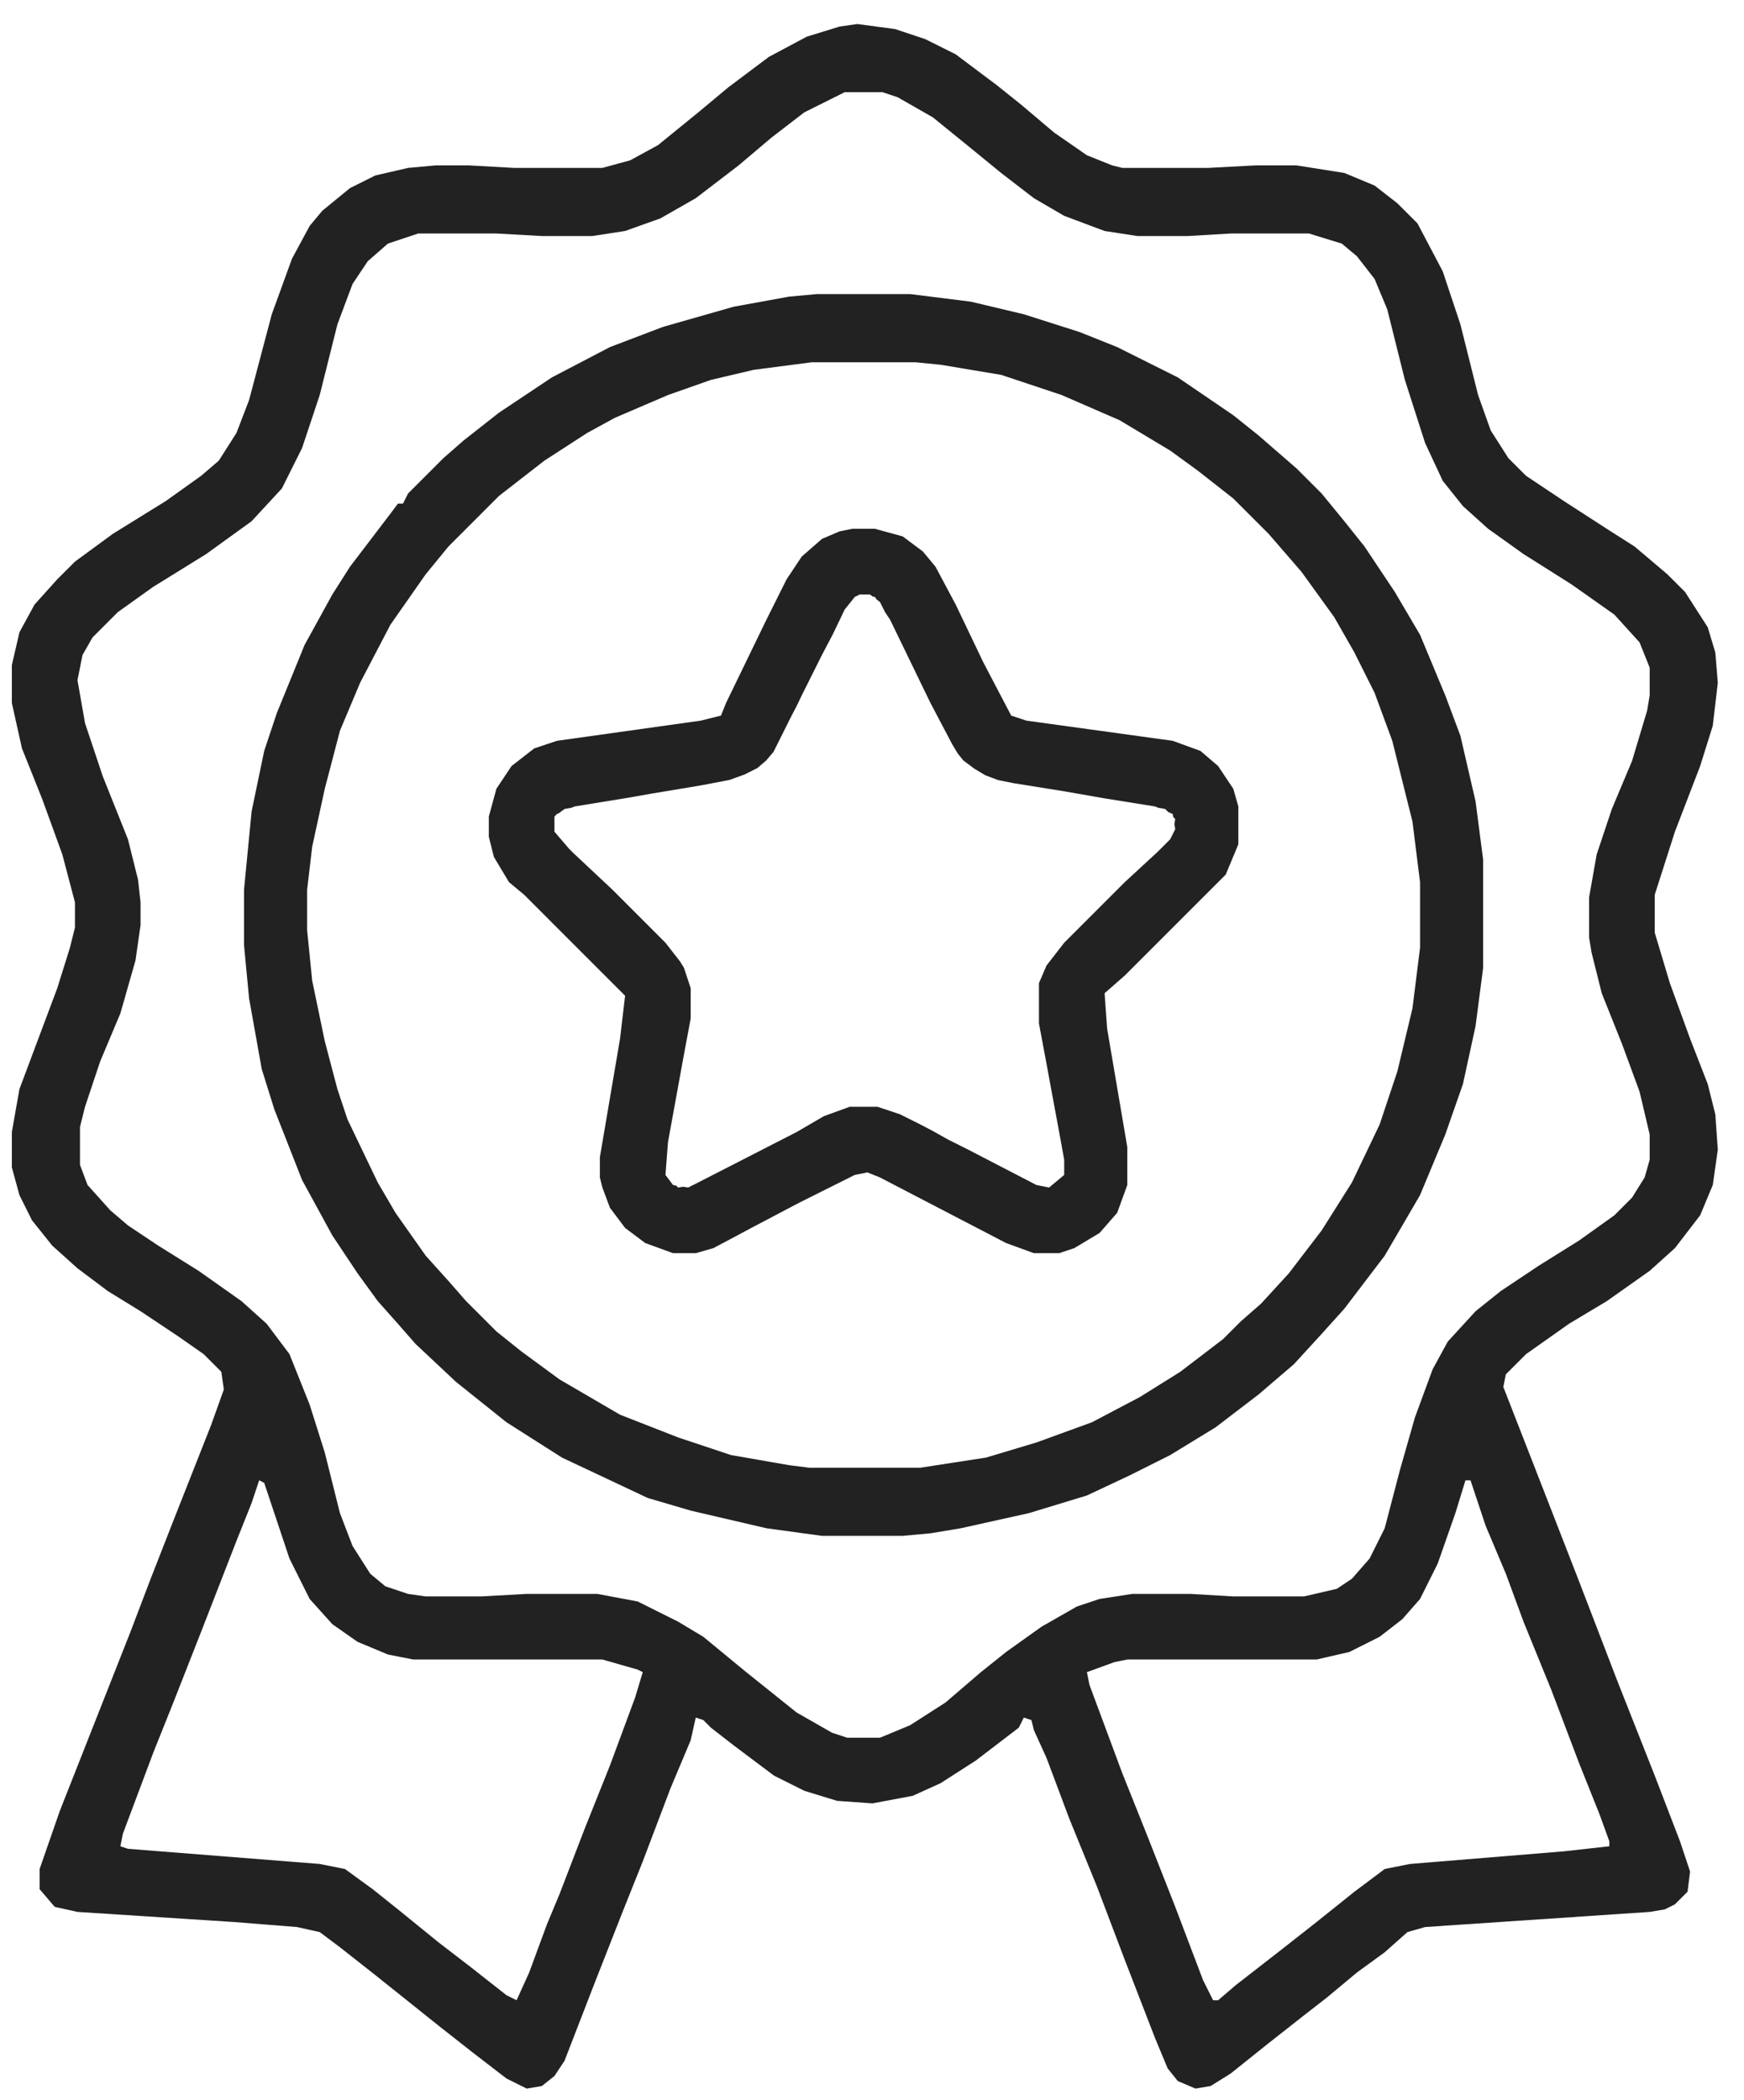
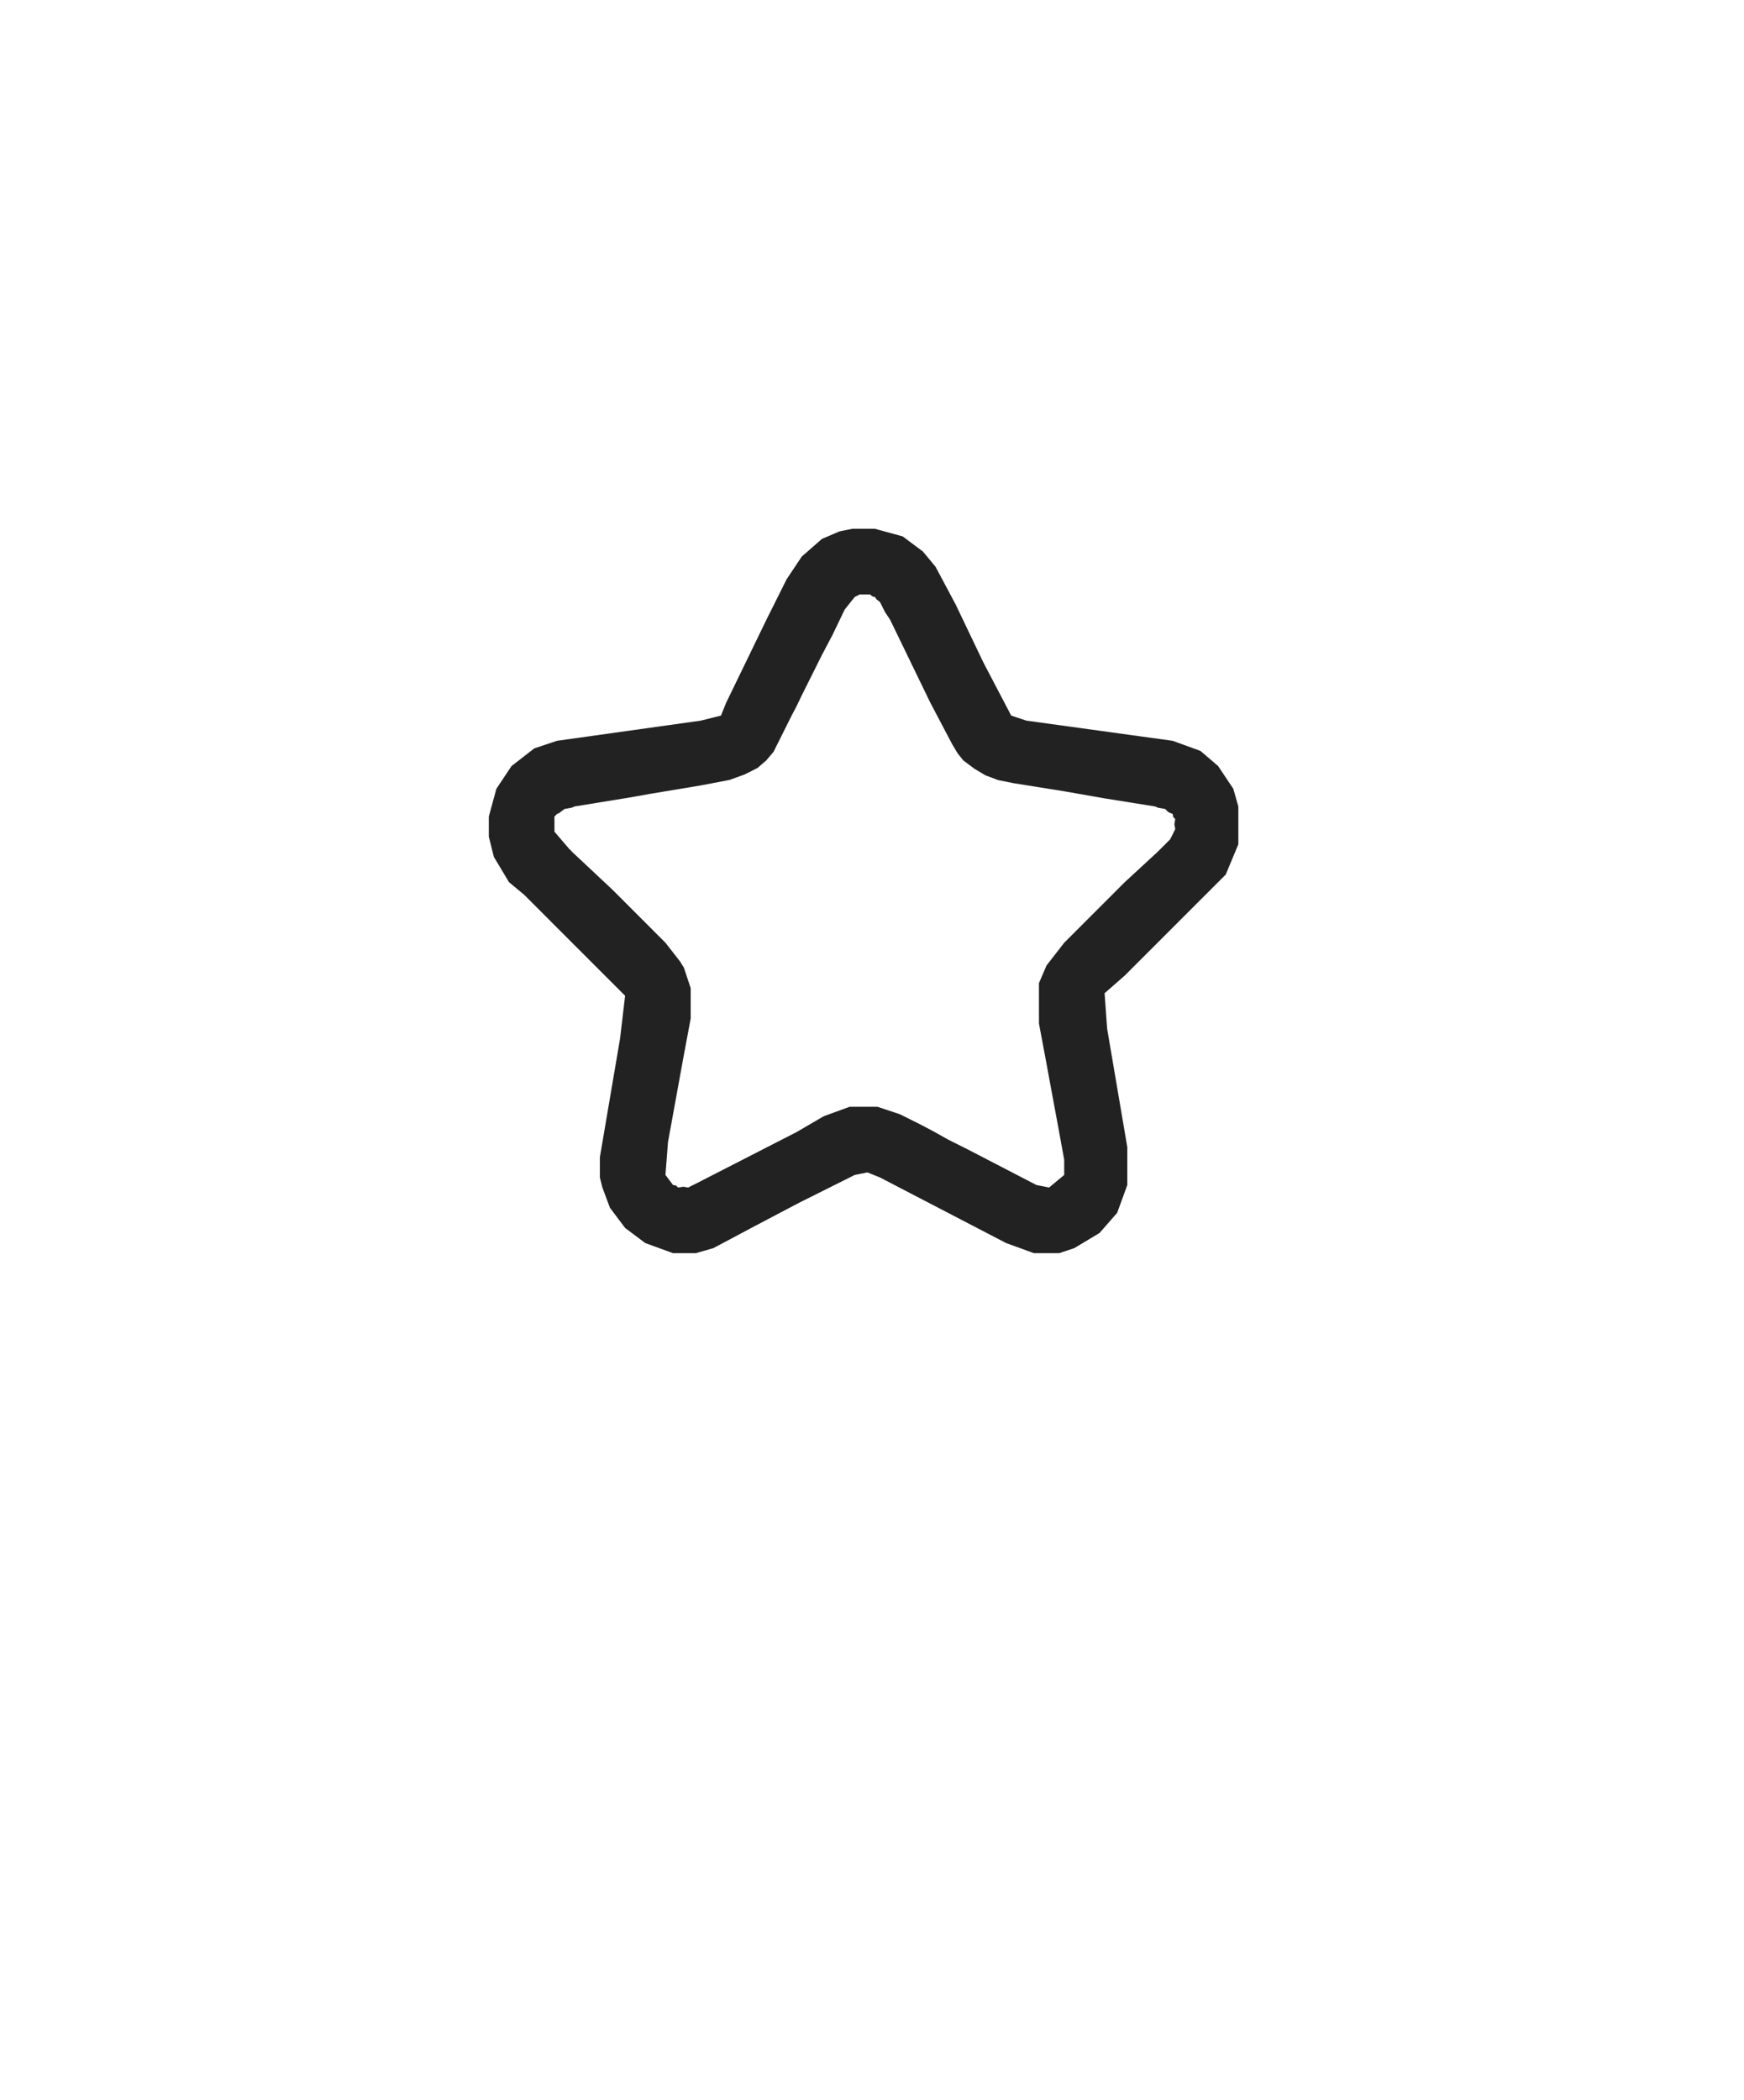
<svg xmlns="http://www.w3.org/2000/svg" width="49" height="59" viewBox="0 0 49 59" fill="none">
-   <path fill-rule="evenodd" clip-rule="evenodd" d="M25.15 0.817L24.086 0.675L23.59 0.746L22.668 1.03L21.604 1.597L20.47 2.448L19.619 3.157L18.485 4.079L17.705 4.504L16.925 4.717H14.443L13.167 4.646H12.245L11.465 4.717L10.543 4.93L9.834 5.284L9.054 5.922L8.7 6.348L8.203 7.269L7.636 8.829L6.998 11.24L6.644 12.162L6.147 12.942L5.651 13.367L4.658 14.076L3.169 14.998L2.106 15.778L1.609 16.274L0.971 16.983L0.546 17.763L0.333 18.685V19.749L0.617 21.025L1.184 22.443L1.751 24.003L2.106 25.35V26.059L1.964 26.626L1.609 27.761L0.546 30.597L0.333 31.802V32.795L0.546 33.575L0.9 34.284L1.467 34.993L2.177 35.631L3.027 36.269L3.949 36.837L5.013 37.546L5.722 38.042L6.218 38.538L6.289 39.035L5.934 40.027L4.871 42.722L4.233 44.353L3.666 45.842L1.68 50.876L1.113 52.507V53.074L1.538 53.57L2.177 53.712L6.573 53.996L8.345 54.137L8.983 54.279L9.551 54.705L10.543 55.485L12.316 56.903L13.309 57.683L14.23 58.392L14.798 58.675L15.223 58.604L15.578 58.321L15.861 57.895L16.712 55.697L17.492 53.712L18.059 52.294L18.839 50.238L19.406 48.89L19.548 48.252L19.761 48.323L19.974 48.536L20.612 49.032L21.746 49.883L22.597 50.309L23.519 50.592L24.512 50.663L25.646 50.45L26.426 50.096L27.419 49.458L28.624 48.536L28.766 48.252L28.979 48.323L29.049 48.607L29.404 49.387L30.042 51.089L30.822 53.003L31.602 55.059L32.453 57.257L32.807 58.108L33.091 58.463L33.587 58.675L34.013 58.604L34.58 58.25L35.644 57.399L36.636 56.619L37.274 56.123L38.125 55.414L38.905 54.846L39.543 54.279L40.04 54.137L46.35 53.712L46.776 53.641L47.059 53.499L47.414 53.145L47.485 52.578L47.201 51.727L46.492 49.883L45.428 47.189L44.365 44.423L43.372 41.871L42.238 38.964L42.309 38.609L42.876 38.042L44.081 37.191L45.145 36.553L46.35 35.702L47.059 35.064L47.768 34.142L48.123 33.291L48.264 32.299L48.194 31.306L47.981 30.455L47.485 29.179L46.917 27.619L46.492 26.201V25.137L47.059 23.365L47.768 21.521L48.123 20.387L48.264 19.181L48.194 18.331L47.981 17.622L47.343 16.629L46.846 16.133L45.925 15.353L45.145 14.856L43.939 14.076L42.876 13.367L42.38 12.871L41.883 12.091L41.529 11.098L41.032 9.113L40.536 7.624L39.827 6.277L39.26 5.71L38.621 5.213L37.771 4.859L36.423 4.646H35.289L33.942 4.717H31.531L31.247 4.646L30.538 4.362L29.617 3.724L28.695 2.944L27.986 2.377L26.851 1.526L26 1.101L25.15 0.817ZM22.597 3.157L23.732 2.59H24.795L25.221 2.732L26.213 3.299L27.348 4.221L28.128 4.859L29.049 5.568L29.9 6.064L31.035 6.489L31.956 6.631H33.375L34.58 6.56H36.778L37.7 6.844L38.125 7.199L38.621 7.837L38.976 8.688L39.472 10.673L40.04 12.445L40.536 13.509L41.103 14.218L41.812 14.856L42.805 15.565L44.152 16.416L45.358 17.267L46.066 18.047L46.35 18.756V19.536L46.279 19.961L45.854 21.379L45.287 22.727L44.861 24.003L44.648 25.208V26.343L44.719 26.768L45.003 27.903L45.57 29.321L46.066 30.668L46.35 31.873V32.582L46.208 33.079L45.854 33.646L45.358 34.142L44.365 34.851L43.23 35.56L42.167 36.269L41.458 36.837L40.678 37.688L40.252 38.468L39.756 39.815L39.331 41.304L38.905 42.934L38.48 43.785L37.983 44.353L37.558 44.636L36.636 44.849H34.651L33.446 44.778H31.815L30.893 44.92L30.255 45.133L29.262 45.7L28.269 46.409L27.56 46.976L26.568 47.827L25.575 48.465L24.724 48.819H23.802L23.377 48.678L22.384 48.111L20.966 46.976L19.761 45.983L19.052 45.558L17.917 44.991L16.783 44.778H14.798L13.521 44.849H11.961L11.465 44.778L10.827 44.565L10.402 44.211L9.905 43.431L9.551 42.509L9.125 40.807L8.7 39.46L8.133 38.042L7.494 37.191L6.785 36.553L5.58 35.702L4.445 34.993L3.595 34.426L3.098 34.001L2.46 33.291L2.247 32.724V31.661L2.389 31.093L2.815 29.817L3.382 28.47L3.807 26.981L3.949 25.988V25.35L3.878 24.712L3.595 23.578L2.886 21.805L2.389 20.316L2.177 19.11L2.318 18.401L2.602 17.905L3.311 17.196L4.304 16.487L5.793 15.565L7.069 14.643L7.92 13.722L8.487 12.587L8.983 11.098L9.48 9.113L9.905 7.978L10.331 7.34L10.898 6.844L11.749 6.56H13.947L15.223 6.631H16.641L17.563 6.489L18.555 6.135L19.548 5.568L20.753 4.646L21.675 3.866L22.597 3.157ZM7.282 41.587L7.423 41.658L8.133 43.785L8.7 44.92L9.338 45.629L10.047 46.125L10.898 46.48L11.607 46.621H16.925L17.917 46.905L18.059 46.976L17.846 47.685L17.137 49.599L16.428 51.372L15.719 53.216L15.365 54.066L14.868 55.414L14.514 56.194L14.23 56.052L13.238 55.272L12.316 54.563L11.181 53.641L10.472 53.074L9.692 52.507L8.983 52.365L3.595 51.939L3.382 51.868L3.453 51.514L4.304 49.245L4.871 47.827L5.651 45.842L6.644 43.289L7.069 42.225L7.282 41.587ZM41.174 41.587H41.316L41.741 42.864L42.309 44.211L42.805 45.558L43.585 47.472L44.365 49.529L44.932 50.947L45.216 51.727V51.868L43.939 52.01L39.614 52.365L38.905 52.507L38.054 53.145L36.991 53.996L35.998 54.776L34.722 55.768L34.225 56.194H34.084L33.8 55.626L33.02 53.57L32.24 51.585L31.531 49.812L30.609 47.331L30.538 46.976L31.318 46.692L31.673 46.621H36.991L37.913 46.409L38.763 45.983L39.401 45.487L39.898 44.92L40.394 43.927L40.891 42.509L41.174 41.587Z" fill="#222222" />
-   <path d="M22.952 8.262H25.575L27.277 8.475L28.766 8.829L30.326 9.326L31.389 9.751L33.091 10.602L34.651 11.665L35.36 12.233L36.423 13.155L37.133 13.864L37.771 14.643L38.338 15.353L39.189 16.629L39.898 17.834L40.607 19.536L41.032 20.67L41.458 22.514L41.67 24.145V27.194L41.458 28.824L41.103 30.455L40.607 31.873L39.898 33.575L38.905 35.277L37.771 36.766L37.133 37.475L36.353 38.326L35.36 39.176L34.154 40.098L32.878 40.878L31.744 41.446L30.538 42.013L28.908 42.509L26.993 42.934L26.142 43.076L25.362 43.147H23.093L21.534 42.934L19.406 42.438L18.201 42.084L15.79 40.949L14.23 39.956L12.812 38.822L11.678 37.758L11.181 37.191L10.614 36.553L10.047 35.773L9.338 34.709L8.487 33.15L7.707 31.164L7.353 30.03L6.998 28.044L6.856 26.555V24.996L7.069 22.797L7.423 21.096L7.778 20.032L8.558 18.118L9.338 16.7L9.834 15.92L10.969 14.431L11.181 14.147H11.323L11.465 13.864L12.458 12.871L13.025 12.375L14.018 11.595L15.507 10.602L17.137 9.751L18.626 9.184L20.612 8.617L22.172 8.333L22.952 8.262ZM22.81 10.177L21.179 10.389L19.974 10.673L18.768 11.098L17.279 11.736L16.499 12.162L15.294 12.942L14.018 13.934L12.6 15.353L11.961 16.133L10.969 17.551L10.118 19.181L9.551 20.529L9.125 22.159L8.771 23.79L8.629 24.996V26.13L8.771 27.548L9.125 29.25L9.48 30.597L9.763 31.448L10.614 33.221L11.111 34.071L11.961 35.277L12.6 35.986L13.096 36.553L13.947 37.404L14.656 37.971L15.719 38.751L17.421 39.744L19.052 40.382L20.541 40.878L22.172 41.162L22.739 41.233H25.859L27.702 40.949L29.12 40.524L30.68 39.956L32.027 39.247L33.162 38.538L34.367 37.617L34.864 37.12L35.431 36.624L36.211 35.773L37.133 34.568L37.983 33.221L38.763 31.59L39.26 30.101L39.685 28.328L39.898 26.626V24.783L39.685 23.081L39.118 20.812L38.621 19.465L38.054 18.331L37.487 17.338L36.565 16.062L35.644 14.998L34.651 14.005L33.658 13.225L32.878 12.658L31.46 11.807L29.829 11.098L28.128 10.531L26.426 10.247L25.717 10.177H22.81Z" fill="#222222" />
  <path fill-rule="evenodd" clip-rule="evenodd" d="M24.582 14.856H23.944L23.59 14.927L23.093 15.14L22.526 15.636L22.101 16.274L21.534 17.409L20.399 19.749L20.257 20.103L19.69 20.245L15.648 20.812L15.01 21.025L14.372 21.521L13.947 22.159L13.734 22.939V23.507L13.876 24.074L14.301 24.783L14.727 25.137L17.563 27.974L17.421 29.179L16.854 32.511V33.079L16.925 33.362L17.137 33.93L17.563 34.497L18.13 34.922L18.91 35.206H19.548L20.044 35.064L21.108 34.497L22.455 33.788L24.015 33.008L24.37 32.937L24.724 33.079L28.269 34.922L29.049 35.206H29.758L30.184 35.064L30.893 34.639L31.389 34.071L31.673 33.291V32.228L31.106 28.895L31.035 27.903L31.602 27.406L34.438 24.57L34.793 23.719V22.656L34.651 22.159L34.225 21.521L33.729 21.096L32.949 20.812L28.837 20.245L28.411 20.103L27.631 18.614L26.851 16.983L26.284 15.92L25.93 15.494L25.362 15.069L24.582 14.856ZM24.522 16.761L24.441 16.7H24.157L24.015 16.771L23.732 17.125L23.397 17.824L23.093 18.401L22.526 19.536L22.384 19.833L22.242 20.103L21.732 21.124L21.523 21.369L21.278 21.578L20.919 21.758L20.497 21.911L19.69 22.065L18.272 22.301L17.669 22.408L16.145 22.656L16.062 22.691L15.861 22.727L15.704 22.845L15.648 22.868L15.578 22.939L15.578 23.365L16.003 23.861L16.041 23.894L16.074 23.932L17.208 24.995L18.697 26.485L19.104 27.007L19.214 27.183L19.406 27.761V28.612L19.194 29.746L18.768 32.086L18.697 33.008L18.91 33.291L18.995 33.306L19.052 33.362L19.194 33.339L19.335 33.362L19.471 33.292L19.477 33.291L22.384 31.802L23.147 31.357L23.873 31.093L24.653 31.093L25.291 31.306L25.859 31.59L26.226 31.783L26.639 32.015L27.206 32.299L29.12 33.291L29.475 33.362L29.9 33.008L29.9 32.582L29.758 31.802L29.476 30.282L29.404 29.888L29.191 28.753V27.619L29.404 27.123L29.9 26.485L31.602 24.783L32.524 23.932L32.878 23.578L33.02 23.294L32.996 23.152L33.02 23.01L32.963 22.953L32.949 22.868L32.825 22.815L32.736 22.727L32.537 22.692L32.453 22.656L31.035 22.429L29.9 22.23L28.482 22.003L28.047 21.916L27.686 21.781L27.371 21.592L27.064 21.362L26.908 21.167L26.75 20.903L26.143 19.749L26.142 19.748L25.008 17.409L24.866 17.196L24.724 16.913L24.63 16.841L24.582 16.771L24.522 16.761Z" fill="#222222" />
</svg>